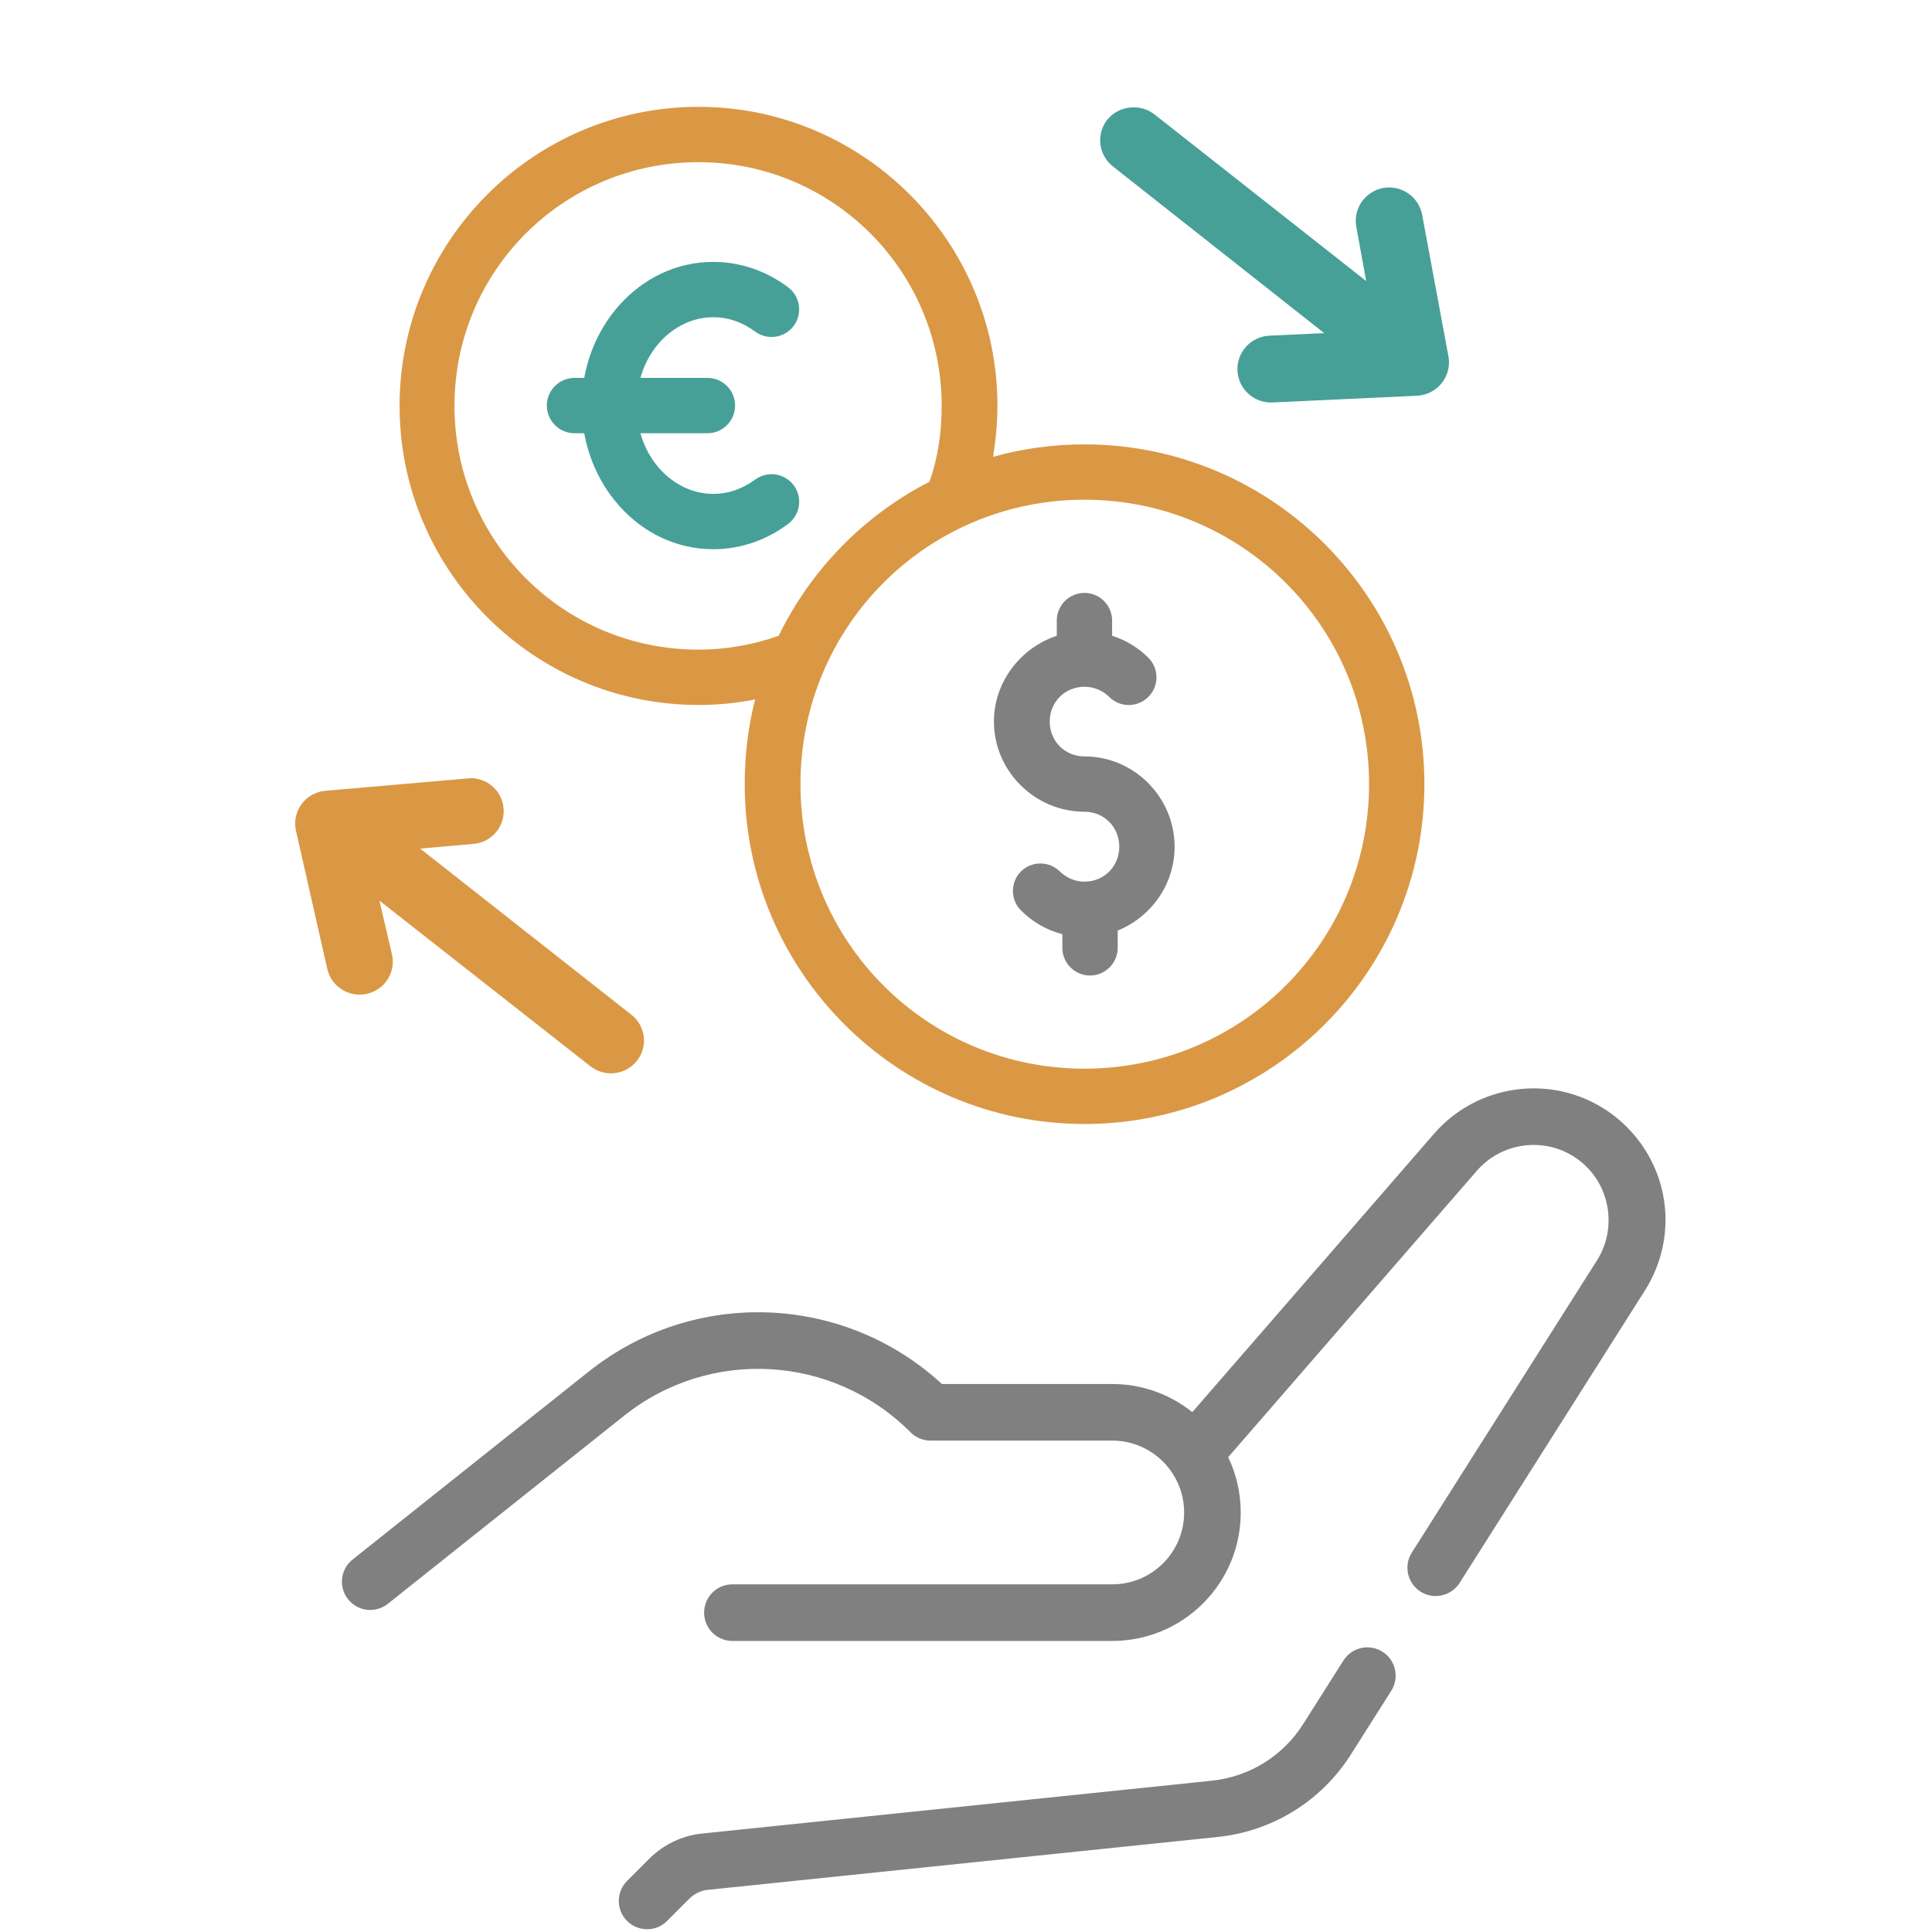
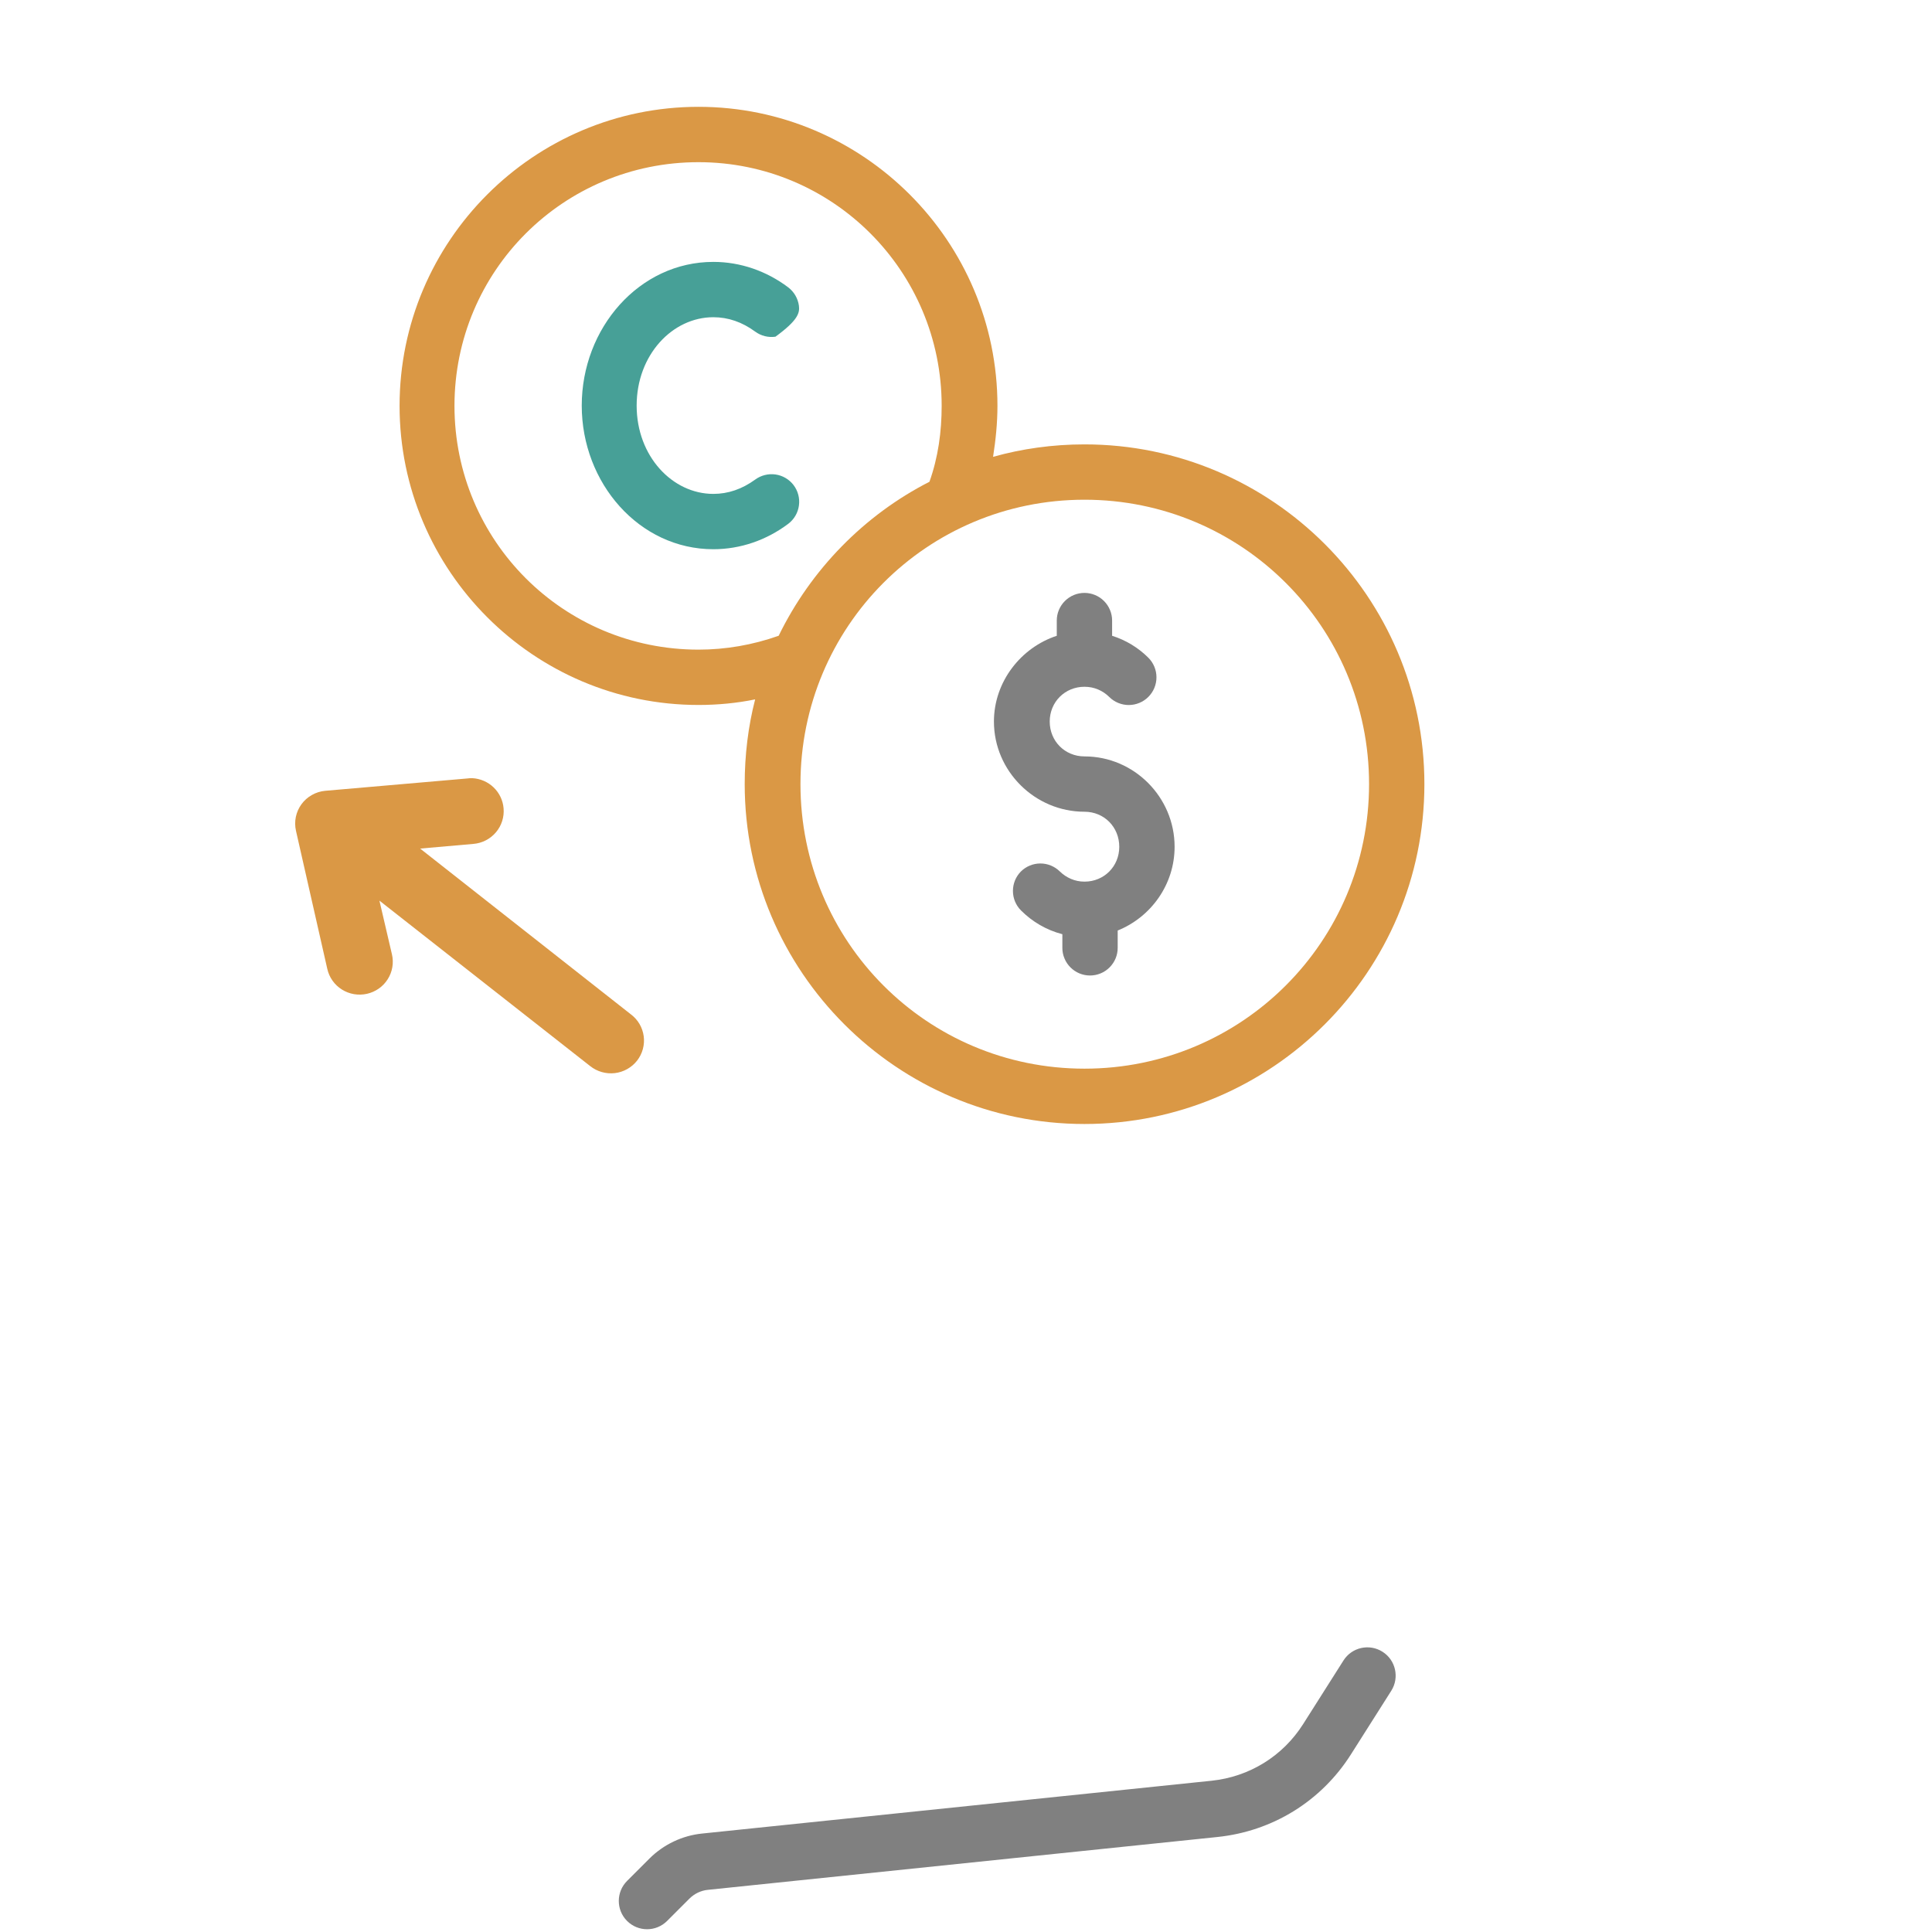
<svg xmlns="http://www.w3.org/2000/svg" width="72" height="72" viewBox="0 0 72 72" fill="none">
  <path d="M51.522 61.556C51.03 61.244 50.379 61.389 50.067 61.882L48.566 64.249C47.808 65.446 46.562 66.216 45.15 66.363L26.163 68.331C25.428 68.406 24.732 68.736 24.203 69.263L23.369 70.097C22.958 70.509 22.958 71.177 23.369 71.588C23.575 71.794 23.845 71.897 24.115 71.897C24.385 71.897 24.655 71.794 24.861 71.588L25.693 70.756C25.879 70.571 26.121 70.455 26.378 70.429L45.367 68.46C47.426 68.247 49.242 67.124 50.348 65.377L51.848 63.011C52.16 62.519 52.014 61.867 51.522 61.556Z" fill="#808080" />
-   <path d="M53.444 42.249C55.072 40.378 57.847 40.013 59.9 41.399C60.157 41.572 60.401 41.774 60.625 41.998C62.26 43.633 62.537 46.141 61.299 48.096L54.396 58.99C54.195 59.306 53.853 59.48 53.504 59.48C53.311 59.48 53.116 59.427 52.941 59.316C52.449 59.004 52.302 58.353 52.614 57.861L59.517 46.967C60.212 45.87 60.051 44.407 59.133 43.489C59.005 43.36 58.865 43.245 58.719 43.146C57.549 42.356 55.965 42.565 55.036 43.633L45.771 54.304C46.07 54.929 46.238 55.628 46.238 56.366C46.238 57.641 45.741 58.843 44.839 59.75C43.928 60.656 42.726 61.153 41.451 61.153H27.294C26.712 61.153 26.24 60.681 26.24 60.099C26.24 59.516 26.712 59.044 27.294 59.044H41.451C42.165 59.044 42.838 58.765 43.347 58.258C43.85 57.753 44.129 57.08 44.129 56.366C44.129 54.889 42.928 53.687 41.451 53.687H34.679C34.398 53.687 34.129 53.575 33.931 53.376C31.047 50.479 26.46 50.213 23.262 52.758L14.454 59.769C13.998 60.132 13.335 60.056 12.972 59.601C12.609 59.145 12.684 58.481 13.14 58.119L17.733 54.463L19.491 53.063L21.948 51.108C25.872 47.987 31.448 48.213 35.103 51.578H41.451C42.579 51.578 43.615 51.971 44.434 52.626L51.195 44.84L53.444 42.249Z" fill="#808080" />
  <path d="M26.031 3.981C19.892 3.981 14.891 8.98 14.891 15.125C14.891 21.27 19.892 26.272 26.031 26.272C26.746 26.272 27.46 26.204 28.142 26.064C27.882 27.071 27.753 28.137 27.753 29.221C27.753 36.208 33.436 41.888 40.416 41.888C47.403 41.888 53.083 36.208 53.083 29.221C53.083 22.241 47.403 16.561 40.416 16.561C39.231 16.561 38.081 16.723 37.009 17.025C37.107 16.398 37.172 15.762 37.172 15.125C37.172 8.98 32.17 3.981 26.031 3.981ZM26.031 6.044C31.033 6.044 35.093 10.097 35.093 15.125C35.093 16.09 34.963 17.041 34.638 17.954C32.202 19.198 30.221 21.228 29.019 23.693C28.045 24.038 27.038 24.21 26.031 24.21C20.997 24.21 16.937 20.153 16.937 15.125C16.937 10.097 20.997 6.044 26.031 6.044ZM40.416 18.623C46.285 18.623 51.021 23.359 51.021 29.221C51.021 35.09 46.285 39.826 40.416 39.826C34.541 39.826 29.831 35.09 29.831 29.221C29.831 23.359 34.541 18.623 40.416 18.623Z" fill="#DA9845" />
  <path d="M40.416 22.096C40.28 22.096 40.145 22.122 40.02 22.174C39.895 22.226 39.781 22.302 39.685 22.398C39.589 22.494 39.513 22.608 39.461 22.733C39.409 22.858 39.383 22.993 39.383 23.129V23.694C38.048 24.132 37.041 25.405 37.041 26.89C37.041 28.738 38.568 30.251 40.416 30.251C41.146 30.251 41.712 30.82 41.712 31.557C41.712 32.288 41.146 32.856 40.416 32.856C40.055 32.856 39.737 32.71 39.496 32.476C39.303 32.286 39.043 32.179 38.772 32.179C38.501 32.179 38.241 32.286 38.048 32.476C37.856 32.669 37.749 32.93 37.749 33.202C37.749 33.474 37.856 33.735 38.048 33.928C38.47 34.35 38.99 34.659 39.591 34.815V35.321C39.59 35.457 39.617 35.591 39.669 35.716C39.72 35.841 39.796 35.955 39.892 36.051C39.987 36.147 40.101 36.223 40.226 36.275C40.351 36.327 40.485 36.354 40.62 36.354C40.756 36.354 40.89 36.328 41.016 36.276C41.141 36.224 41.255 36.148 41.351 36.052C41.447 35.956 41.523 35.842 41.575 35.717C41.627 35.592 41.653 35.457 41.653 35.321V34.678C42.891 34.178 43.774 32.967 43.774 31.557C43.774 29.709 42.264 28.189 40.416 28.189C39.685 28.189 39.12 27.62 39.12 26.89C39.12 26.162 39.685 25.594 40.416 25.594C40.783 25.594 41.101 25.74 41.335 25.971C41.431 26.067 41.544 26.143 41.67 26.195C41.795 26.247 41.93 26.274 42.066 26.274C42.201 26.274 42.336 26.247 42.461 26.195C42.587 26.143 42.701 26.067 42.796 25.971C42.99 25.777 43.098 25.515 43.098 25.241C43.098 24.968 42.99 24.706 42.796 24.512C42.426 24.142 41.962 23.856 41.445 23.694V23.129C41.446 22.993 41.419 22.859 41.367 22.734C41.316 22.609 41.24 22.495 41.144 22.399C41.049 22.303 40.935 22.227 40.81 22.175C40.685 22.123 40.551 22.096 40.416 22.096Z" fill="#808080" />
-   <path d="M26.584 9.76C23.823 9.76 21.68 12.225 21.68 15.116C21.68 18.003 23.823 20.468 26.584 20.468C27.591 20.468 28.565 20.131 29.377 19.52C29.485 19.438 29.576 19.335 29.644 19.218C29.712 19.101 29.756 18.972 29.774 18.837C29.792 18.703 29.784 18.567 29.749 18.436C29.714 18.305 29.654 18.182 29.572 18.075C29.408 17.861 29.166 17.72 28.899 17.682C28.632 17.645 28.36 17.713 28.143 17.873C27.656 18.227 27.136 18.406 26.584 18.406C25.058 18.406 23.726 17.003 23.726 15.116C23.726 13.225 25.058 11.822 26.584 11.822C27.136 11.822 27.656 12.001 28.143 12.358C28.361 12.518 28.632 12.586 28.899 12.548C29.167 12.509 29.408 12.368 29.572 12.153C29.737 11.936 29.809 11.662 29.773 11.392C29.736 11.122 29.594 10.877 29.377 10.711C28.565 10.098 27.591 9.76 26.584 9.76Z" fill="#47A097" />
-   <path d="M21.418 14.083C21.282 14.082 21.147 14.108 21.021 14.159C20.895 14.211 20.78 14.287 20.683 14.383C20.587 14.479 20.51 14.593 20.458 14.719C20.405 14.845 20.379 14.98 20.379 15.116C20.379 15.252 20.406 15.386 20.459 15.512C20.511 15.637 20.588 15.751 20.684 15.847C20.781 15.943 20.896 16.018 21.021 16.07C21.148 16.121 21.282 16.147 21.418 16.145H26.355C26.491 16.147 26.626 16.121 26.752 16.07C26.878 16.018 26.992 15.943 27.089 15.847C27.186 15.751 27.262 15.637 27.315 15.512C27.367 15.386 27.394 15.252 27.395 15.116C27.395 14.98 27.368 14.845 27.316 14.719C27.264 14.593 27.187 14.479 27.09 14.383C26.994 14.287 26.879 14.211 26.753 14.159C26.627 14.108 26.491 14.082 26.355 14.083H21.418Z" fill="#47A097" />
-   <path d="M42.206 4.001C42.024 4.005 41.845 4.05 41.681 4.13C41.518 4.211 41.374 4.326 41.26 4.467C41.159 4.598 41.085 4.747 41.042 4.905C41 5.064 40.989 5.23 41.011 5.393C41.033 5.556 41.087 5.713 41.171 5.855C41.254 5.997 41.365 6.121 41.497 6.22L49.349 12.415L47.303 12.509C46.972 12.526 46.66 12.673 46.438 12.918C46.215 13.163 46.1 13.485 46.117 13.815C46.132 14.143 46.278 14.452 46.522 14.674C46.765 14.895 47.087 15.012 47.417 14.999L52.81 14.748C52.987 14.739 53.161 14.693 53.319 14.612C53.478 14.532 53.617 14.418 53.727 14.28C53.838 14.142 53.918 13.981 53.962 13.81C54.005 13.638 54.012 13.46 53.98 13.286L52.999 8.004C52.969 7.843 52.907 7.69 52.817 7.552C52.727 7.415 52.611 7.297 52.475 7.204C52.34 7.112 52.187 7.047 52.026 7.013C51.864 6.98 51.698 6.978 51.536 7.008C51.212 7.071 50.925 7.26 50.74 7.532C50.555 7.805 50.485 8.14 50.547 8.463L50.914 10.474L43.034 4.271C42.8 4.086 42.506 3.99 42.206 4.001Z" fill="#47A097" />
+   <path d="M26.584 9.76C23.823 9.76 21.68 12.225 21.68 15.116C21.68 18.003 23.823 20.468 26.584 20.468C27.591 20.468 28.565 20.131 29.377 19.52C29.485 19.438 29.576 19.335 29.644 19.218C29.712 19.101 29.756 18.972 29.774 18.837C29.792 18.703 29.784 18.567 29.749 18.436C29.714 18.305 29.654 18.182 29.572 18.075C29.408 17.861 29.166 17.72 28.899 17.682C28.632 17.645 28.36 17.713 28.143 17.873C27.656 18.227 27.136 18.406 26.584 18.406C25.058 18.406 23.726 17.003 23.726 15.116C23.726 13.225 25.058 11.822 26.584 11.822C27.136 11.822 27.656 12.001 28.143 12.358C28.361 12.518 28.632 12.586 28.899 12.548C29.737 11.936 29.809 11.662 29.773 11.392C29.736 11.122 29.594 10.877 29.377 10.711C28.565 10.098 27.591 9.76 26.584 9.76Z" fill="#47A097" />
  <path d="M17.601 29C17.536 28.999 17.471 29.003 17.406 29.012L12.119 29.471C11.944 29.487 11.775 29.54 11.623 29.627C11.47 29.713 11.338 29.83 11.235 29.971C11.132 30.112 11.061 30.273 11.025 30.444C10.99 30.614 10.992 30.79 11.03 30.96L12.197 36.107C12.232 36.264 12.298 36.413 12.391 36.545C12.485 36.678 12.603 36.79 12.741 36.876C12.878 36.963 13.031 37.021 13.191 37.049C13.351 37.076 13.515 37.072 13.674 37.037C13.833 37.001 13.983 36.935 14.116 36.842C14.249 36.749 14.362 36.631 14.448 36.494C14.535 36.358 14.594 36.205 14.621 36.046C14.648 35.887 14.644 35.724 14.607 35.567L14.14 33.564L21.994 39.73C22.122 39.832 22.269 39.907 22.426 39.952C22.584 39.997 22.749 40.011 22.912 39.992C23.075 39.973 23.232 39.922 23.375 39.841C23.518 39.761 23.643 39.654 23.744 39.525C23.843 39.397 23.916 39.251 23.958 39.094C24 38.938 24.011 38.775 23.989 38.615C23.967 38.454 23.914 38.3 23.832 38.16C23.75 38.02 23.64 37.898 23.51 37.801L15.657 31.624L17.64 31.45C17.802 31.437 17.959 31.392 18.104 31.318C18.248 31.244 18.376 31.142 18.481 31.019C18.586 30.896 18.665 30.753 18.714 30.599C18.763 30.445 18.781 30.284 18.767 30.123C18.742 29.827 18.611 29.551 18.396 29.344C18.182 29.138 17.899 29.016 17.601 29Z" fill="#DA9845" />
</svg>